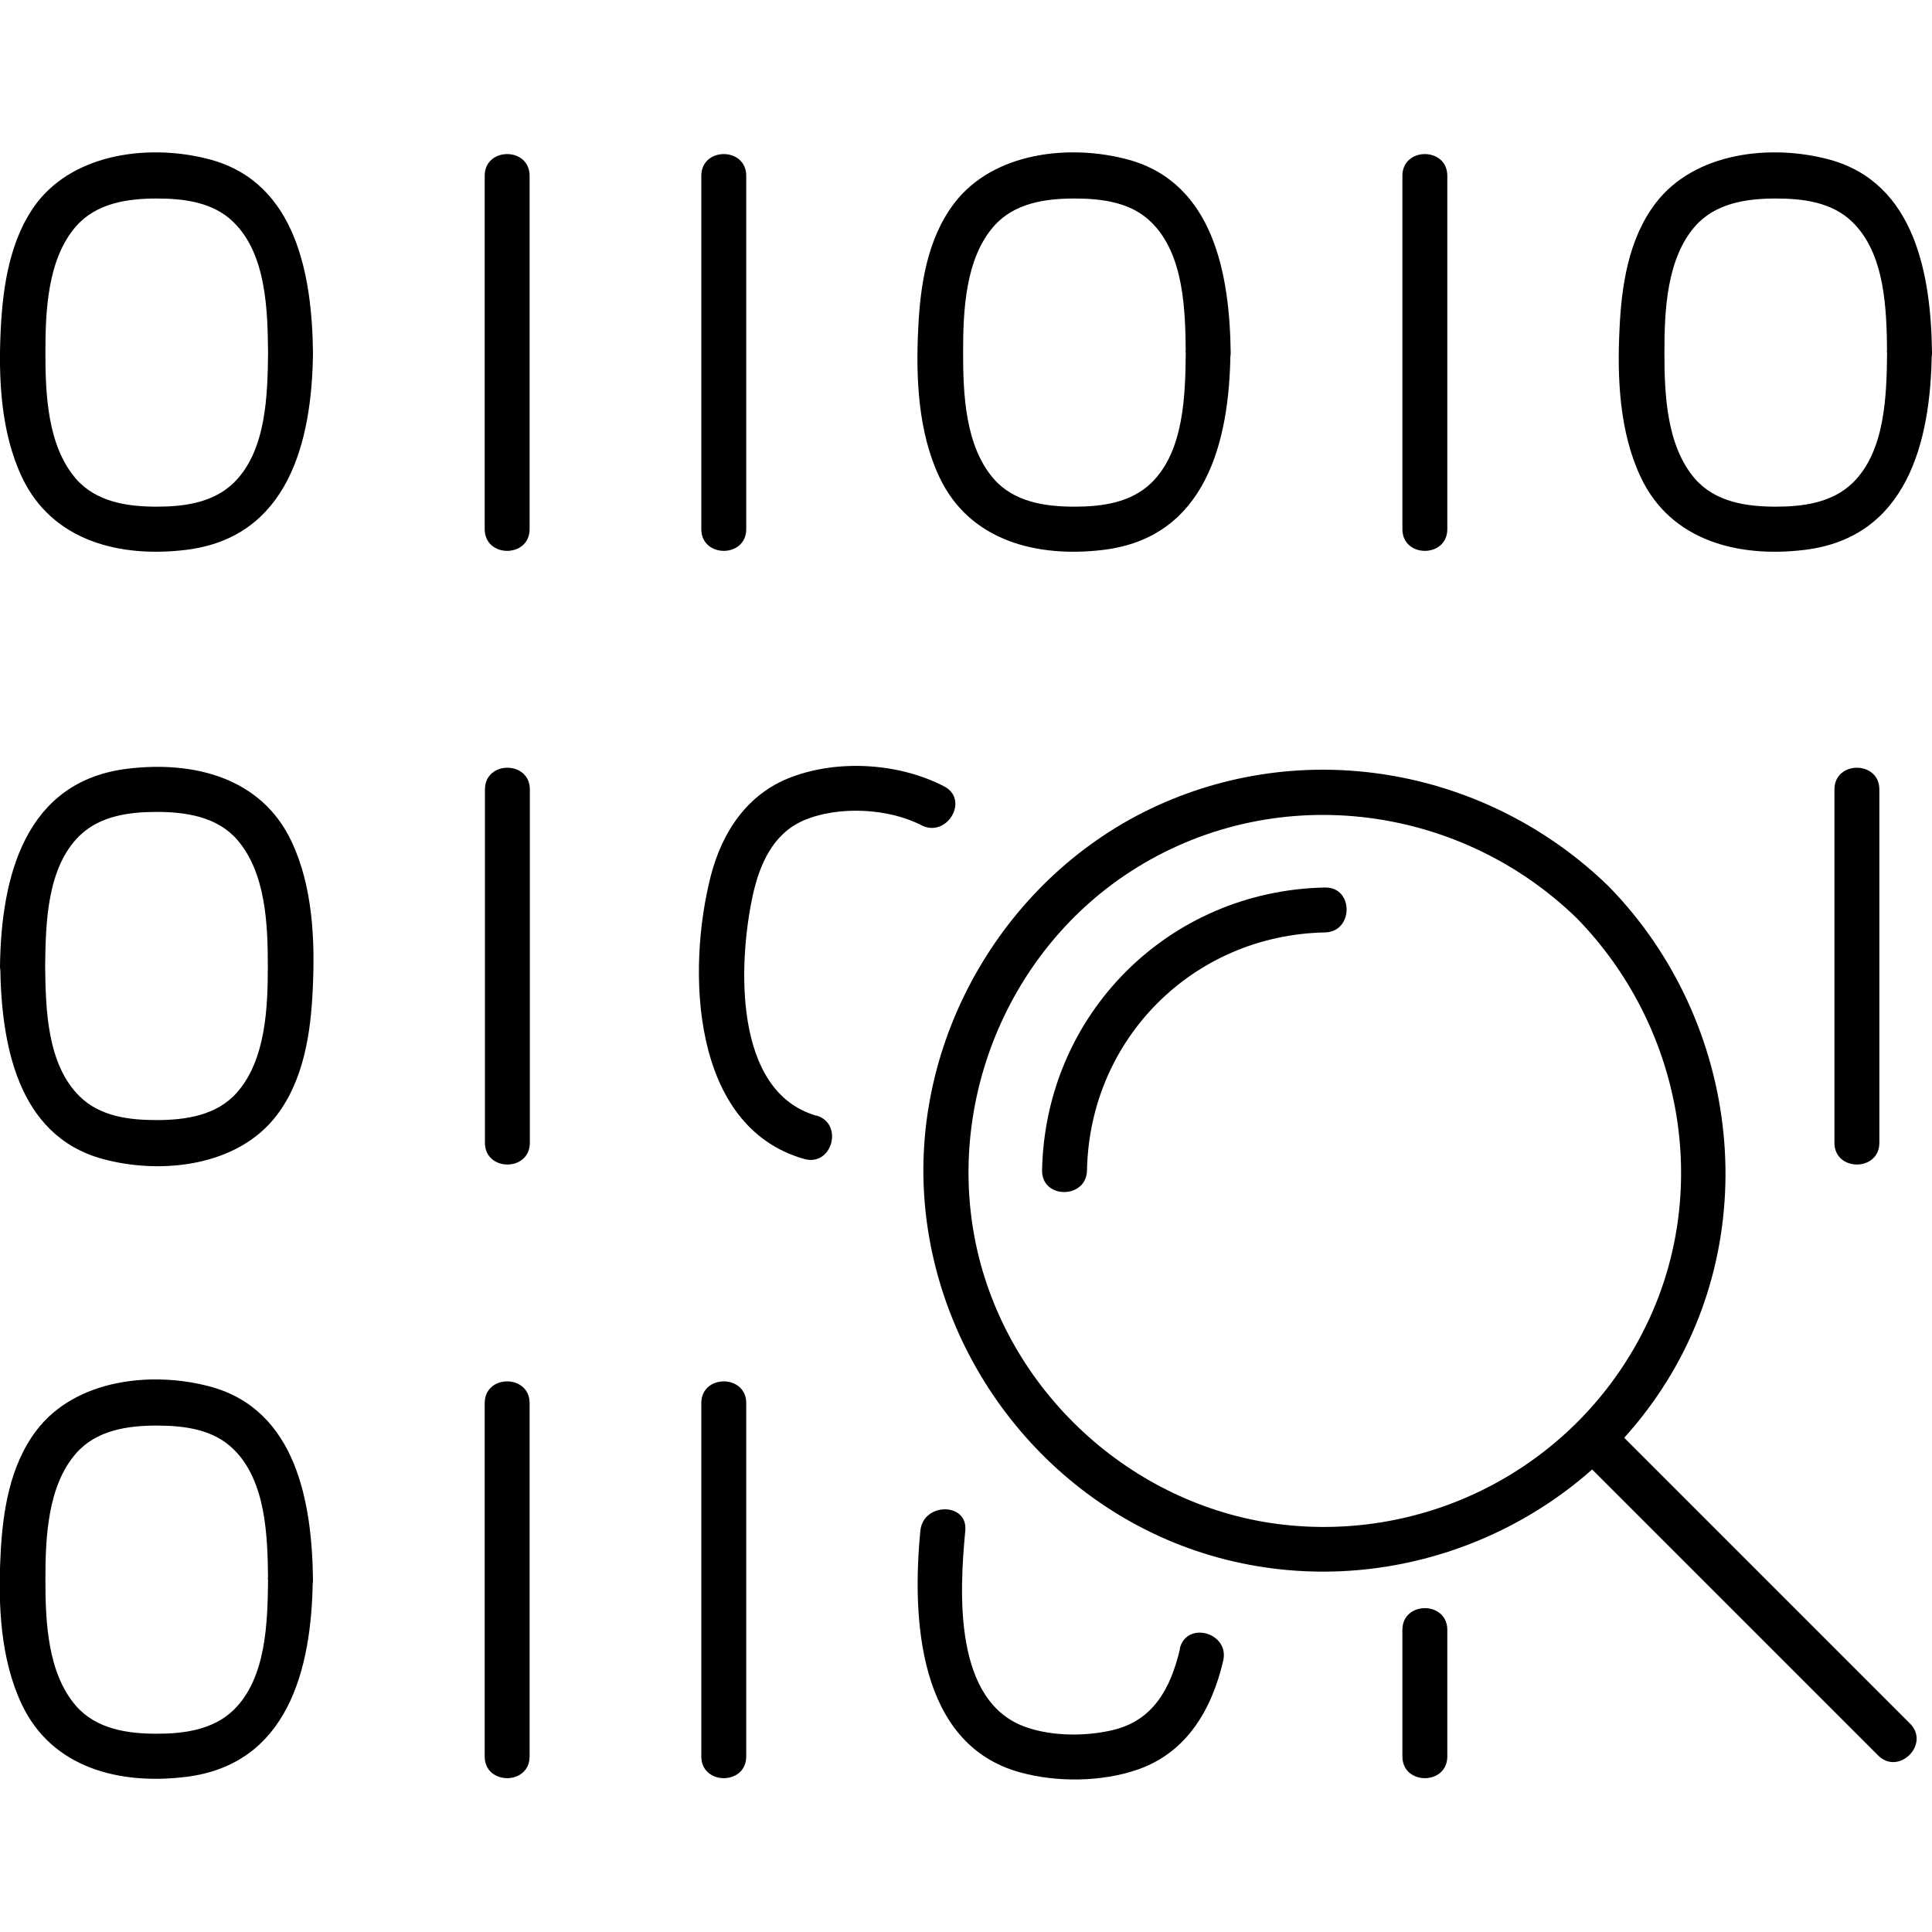
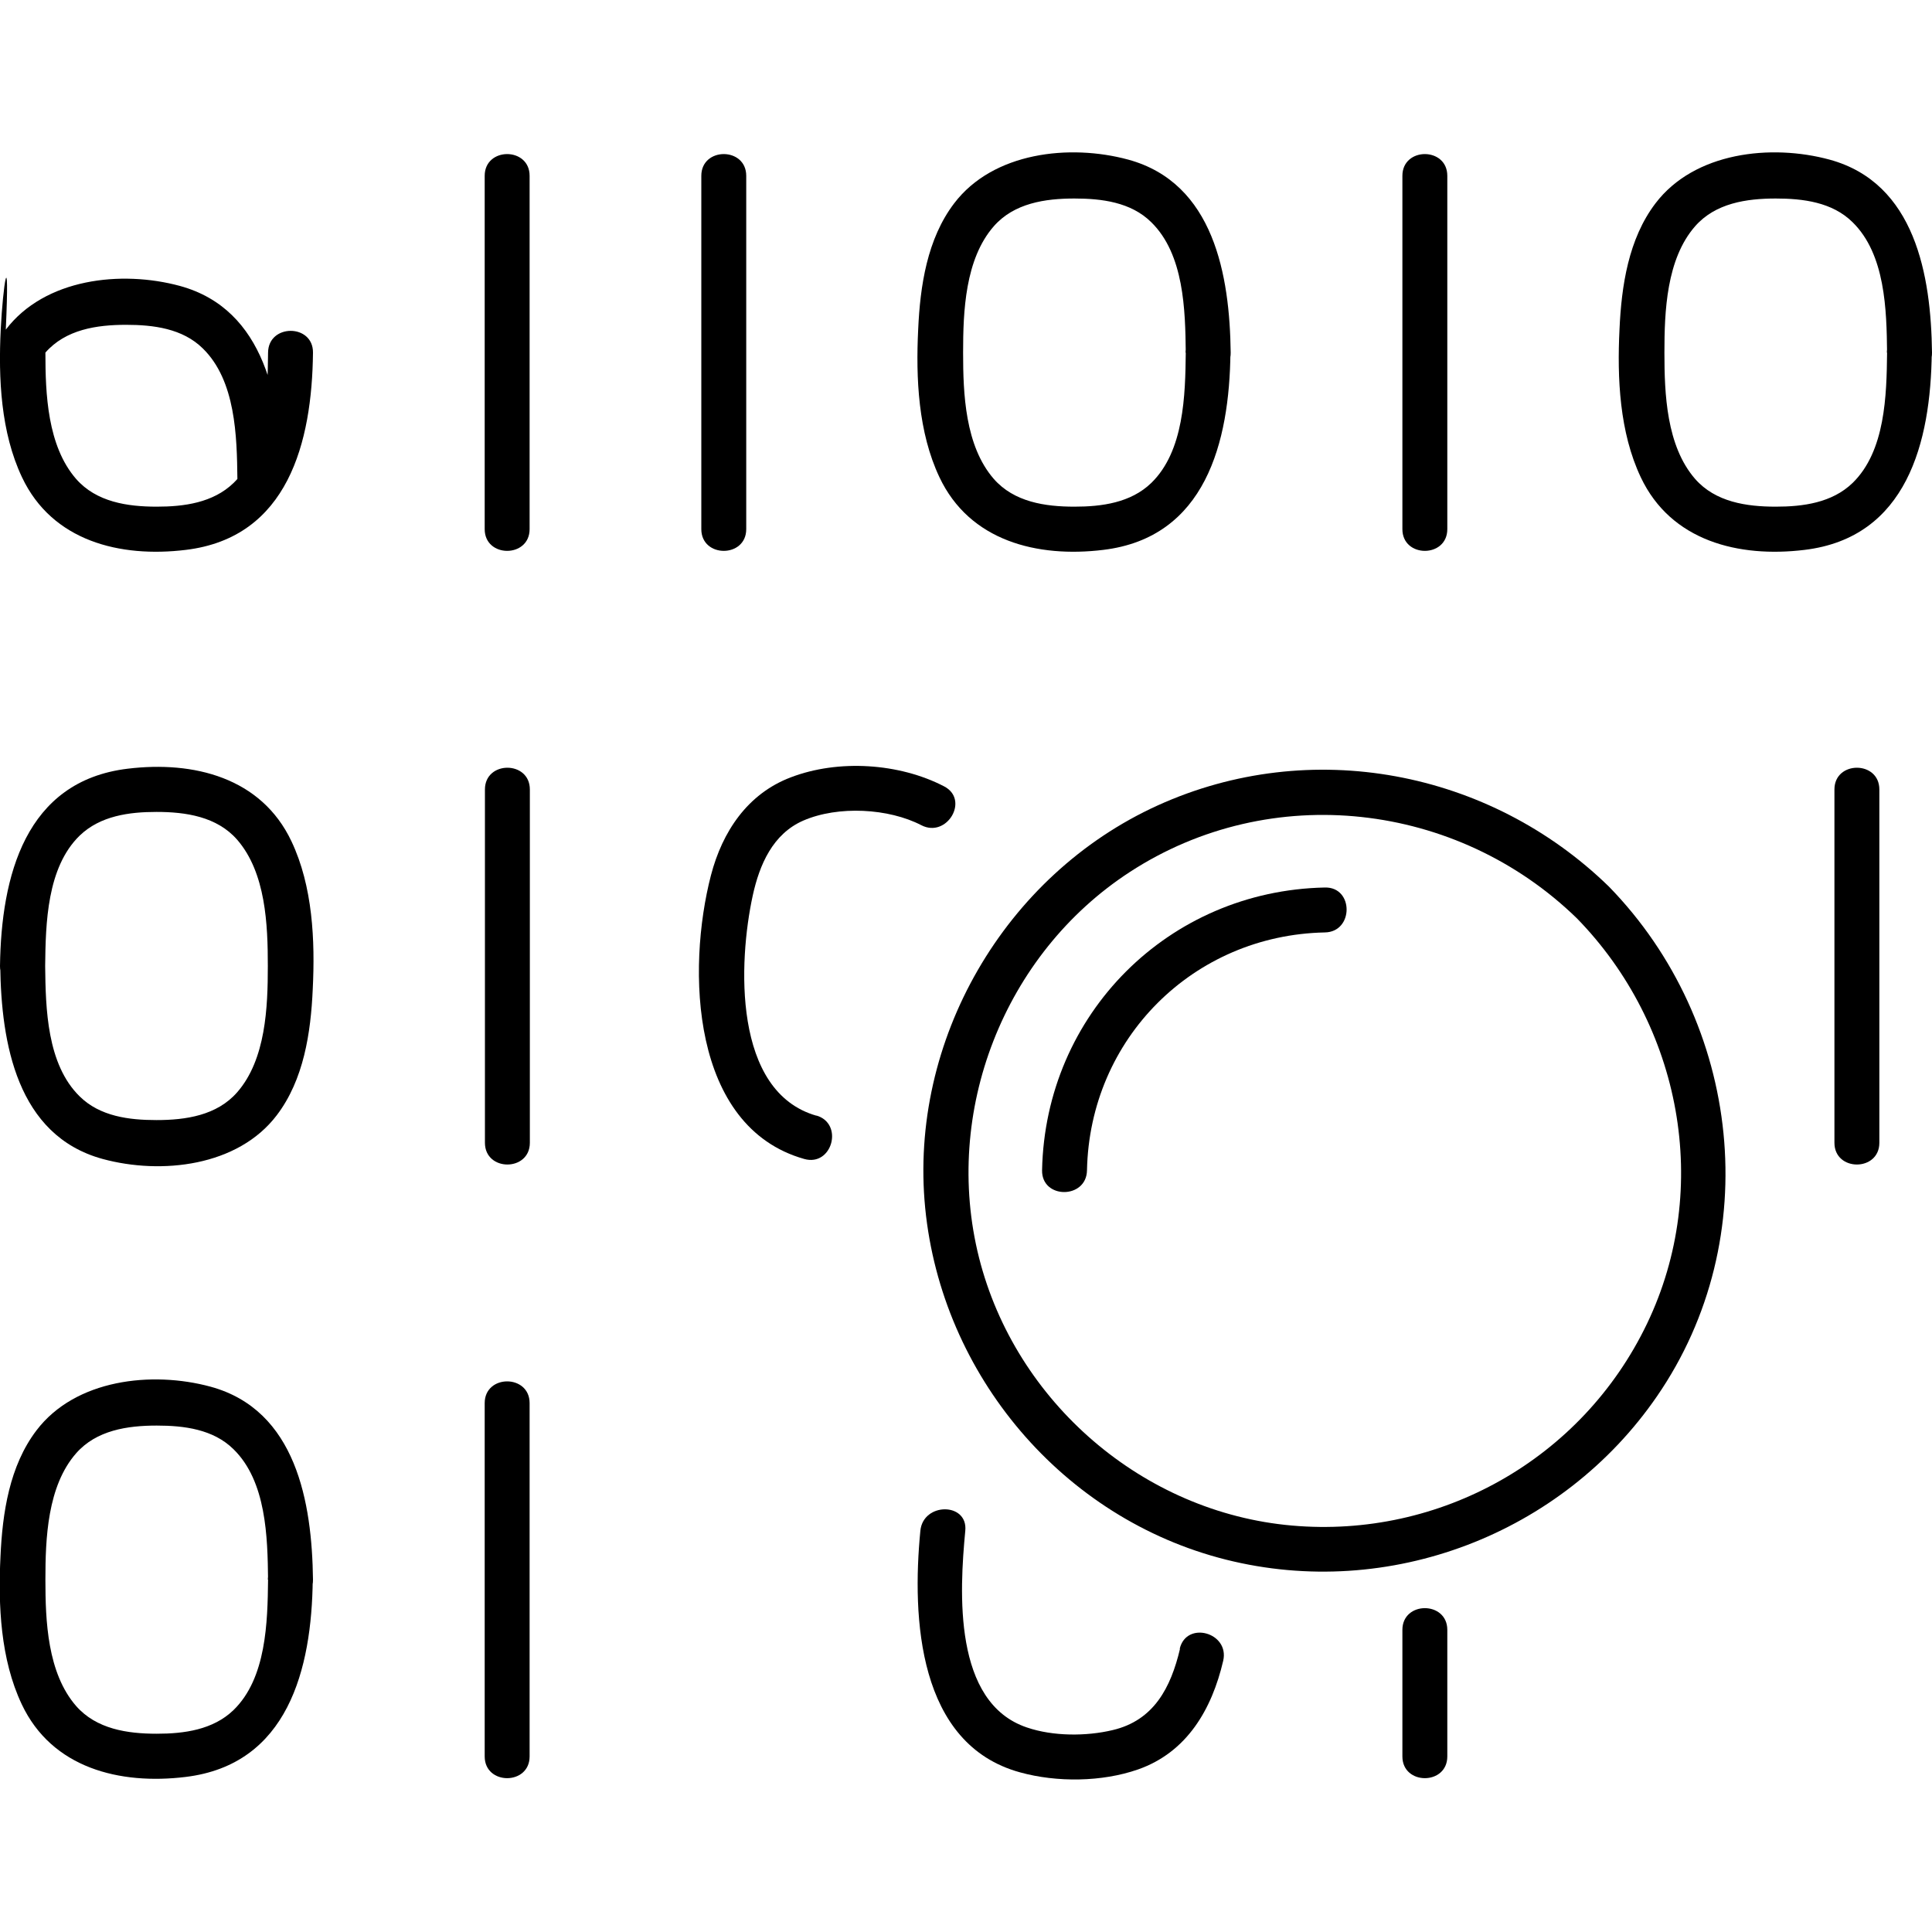
<svg xmlns="http://www.w3.org/2000/svg" id="Layer_1" data-name="Layer 1" viewBox="0 0 80 80">
  <g>
    <path d="M65.3,38.03c4.31,4.42,5.6,11.15,2.9,16.78s-8.58,8.9-14.7,8.36c-6.17-.54-11.45-5.11-12.96-11.09-1.52-6.03,1.02-12.57,6.24-15.97,5.85-3.81,13.56-2.91,18.52,1.92.86.84,2.18-.48,1.32-1.32-4.95-4.82-12.36-6.23-18.68-3.36-6.34,2.88-10.31,9.73-9.63,16.67.68,6.91,5.69,12.86,12.45,14.56s13.92-1.05,17.85-6.76c4.51-6.55,3.5-15.48-1.99-21.11-.84-.86-2.16.46-1.32,1.32Z" />
    <path d="M45.01,48.46c.11-5.45,4.4-9.74,9.85-9.85,1.2-.02,1.2-1.89,0-1.86-6.47.13-11.58,5.24-11.71,11.71-.02,1.2,1.84,1.2,1.86,0h0Z" />
-     <path d="M65.3,60.22c4.16,4.16,8.31,8.31,12.47,12.47.85.85,2.17-.47,1.32-1.32-4.16-4.16-8.31-8.31-12.47-12.47-.85-.85-2.17.47-1.32,1.32h0Z" />
  </g>
  <g>
    <g>
-       <path d="M11.1,14.6c-.02,1.76-.07,4.08-1.43,5.4-.85.82-2.05.98-3.18.98-1.21,0-2.5-.19-3.34-1.15-1.19-1.37-1.27-3.53-1.27-5.23s.08-3.87,1.27-5.23c.84-.96,2.13-1.15,3.34-1.15,1.13,0,2.34.15,3.18.98,1.36,1.33,1.41,3.64,1.43,5.4.01,1.2,1.88,1.2,1.86,0-.04-3.19-.69-7.02-4.24-7.99-2.43-.66-5.6-.31-7.21,1.81C.41,9.89.12,11.84.03,13.64c-.1,2.02,0,4.26.88,6.12,1.25,2.65,4.06,3.34,6.78,3.01,4.24-.51,5.23-4.46,5.27-8.17.01-1.2-1.85-1.2-1.86,0Z" />
+       <path d="M11.1,14.6c-.02,1.76-.07,4.08-1.43,5.4-.85.82-2.05.98-3.18.98-1.21,0-2.5-.19-3.34-1.15-1.19-1.37-1.27-3.53-1.27-5.23c.84-.96,2.13-1.15,3.34-1.15,1.13,0,2.34.15,3.18.98,1.36,1.33,1.41,3.64,1.43,5.4.01,1.2,1.88,1.2,1.86,0-.04-3.19-.69-7.02-4.24-7.99-2.43-.66-5.6-.31-7.21,1.81C.41,9.89.12,11.84.03,13.64c-.1,2.02,0,4.26.88,6.12,1.25,2.65,4.06,3.34,6.78,3.01,4.24-.51,5.23-4.46,5.27-8.17.01-1.2-1.85-1.2-1.86,0Z" />
      <path d="M49.1,14.6c-.02,1.76-.07,4.08-1.43,5.4-.85.82-2.05.98-3.18.98-1.21,0-2.5-.19-3.34-1.15-1.19-1.37-1.27-3.53-1.27-5.23s.08-3.87,1.27-5.23c.84-.96,2.13-1.15,3.34-1.15,1.13,0,2.34.15,3.18.98,1.36,1.33,1.41,3.64,1.43,5.4.01,1.2,1.88,1.2,1.86,0-.04-3.19-.69-7.02-4.24-7.99-2.43-.66-5.6-.31-7.21,1.81-1.12,1.47-1.41,3.42-1.49,5.22-.1,2.02,0,4.26.88,6.12,1.25,2.65,4.06,3.34,6.78,3.01,4.24-.51,5.23-4.46,5.27-8.17.01-1.2-1.85-1.2-1.86,0Z" />
      <path d="M78.14,14.6c-.02,1.76-.07,4.08-1.43,5.4-.85.82-2.05.98-3.18.98-1.21,0-2.5-.19-3.34-1.15-1.19-1.37-1.27-3.53-1.27-5.23s.08-3.87,1.27-5.23c.84-.96,2.13-1.15,3.34-1.15,1.13,0,2.34.15,3.18.98,1.36,1.33,1.41,3.64,1.43,5.4.01,1.2,1.88,1.2,1.86,0-.04-3.19-.69-7.02-4.24-7.99-2.43-.66-5.6-.31-7.21,1.81-1.12,1.47-1.41,3.42-1.49,5.22-.1,2.02,0,4.26.88,6.12,1.25,2.65,4.06,3.34,6.78,3.01,4.24-.51,5.23-4.46,5.27-8.17.01-1.2-1.85-1.2-1.86,0Z" />
      <path d="M20.07,7.28v14.63c0,1.2,1.86,1.2,1.86,0V7.28c0-1.2-1.86-1.2-1.86,0h0Z" />
      <path d="M29.04,7.28v14.63c0,1.2,1.86,1.2,1.86,0V7.28c0-1.2-1.86-1.2-1.86,0h0Z" />
      <path d="M58.07,7.28v14.63c0,1.2,1.86,1.2,1.86,0V7.28c0-1.2-1.86-1.2-1.86,0h0Z" />
    </g>
    <g>
      <path d="M33.81,46.2c-3.47-.99-3.24-6.37-2.64-9.12.28-1.28.83-2.55,2.09-3.1,1.45-.63,3.54-.51,4.89.19,1.06.55,2.01-1.06.94-1.61-1.85-.96-4.37-1.13-6.35-.37-1.79.68-2.83,2.25-3.3,4.05-1.01,3.89-.84,10.42,3.86,11.75,1.16.33,1.65-1.47.5-1.8h0Z" />
      <path d="M1.87,40c.02-1.76.07-4.08,1.43-5.4.85-.82,2.05-.98,3.18-.98,1.21,0,2.5.19,3.34,1.15,1.19,1.37,1.27,3.53,1.27,5.23s-.08,3.87-1.27,5.23c-.84.96-2.13,1.15-3.34,1.15-1.13,0-2.34-.15-3.18-.98-1.36-1.33-1.41-3.64-1.43-5.4-.01-1.2-1.88-1.2-1.86,0,.04,3.19.69,7.02,4.24,7.99,2.43.66,5.6.31,7.21-1.81,1.12-1.47,1.41-3.42,1.49-5.22.1-2.02,0-4.26-.88-6.12-1.25-2.65-4.06-3.34-6.78-3.01C1.04,32.34.05,36.29,0,40c-.01,1.2,1.85,1.2,1.86,0Z" />
      <path d="M21.94,47.32v-14.63c0-1.2-1.86-1.2-1.86,0v14.63c0,1.2,1.86,1.2,1.86,0h0Z" />
      <path d="M77.82,47.32v-14.63c0-1.2-1.86-1.2-1.86,0v14.63c0,1.2,1.86,1.2,1.86,0h0Z" />
    </g>
    <g>
      <path d="M11.1,65.41c-.02,1.76-.07,4.08-1.43,5.4-.85.82-2.05.98-3.18.98-1.21,0-2.5-.19-3.34-1.15-1.19-1.37-1.27-3.53-1.27-5.23s.08-3.87,1.27-5.23c.84-.96,2.13-1.15,3.34-1.15,1.13,0,2.34.15,3.18.98,1.36,1.33,1.41,3.64,1.43,5.4.01,1.2,1.88,1.2,1.86,0-.04-3.19-.69-7.02-4.24-7.99-2.43-.66-5.6-.31-7.21,1.81-1.12,1.47-1.41,3.42-1.49,5.22-.1,2.02,0,4.26.88,6.12,1.25,2.65,4.06,3.34,6.78,3.01,4.24-.51,5.23-4.46,5.27-8.17.01-1.2-1.85-1.2-1.86,0Z" />
      <path d="M48.86,68.28c-.38,1.6-1.08,2.96-2.79,3.36-1.09.26-2.47.26-3.55-.11-3.06-1.03-2.79-5.62-2.55-8.14.12-1.19-1.75-1.19-1.86,0-.35,3.6-.11,8.84,4.13,10,1.52.42,3.39.4,4.88-.12,2.03-.71,3.06-2.49,3.53-4.5.27-1.17-1.52-1.67-1.8-.5h0Z" />
      <path d="M20.07,58.1v14.63c0,1.2,1.86,1.2,1.86,0v-14.63c0-1.2-1.86-1.2-1.86,0h0Z" />
-       <path d="M29.04,58.1v14.63c0,1.2,1.86,1.2,1.86,0v-14.63c0-1.2-1.86-1.2-1.86,0h0Z" />
      <path d="M58.07,67.49v5.24c0,1.2,1.86,1.2,1.86,0v-5.24c0-1.2-1.86-1.2-1.86,0h0Z" />
    </g>
  </g>
</svg>